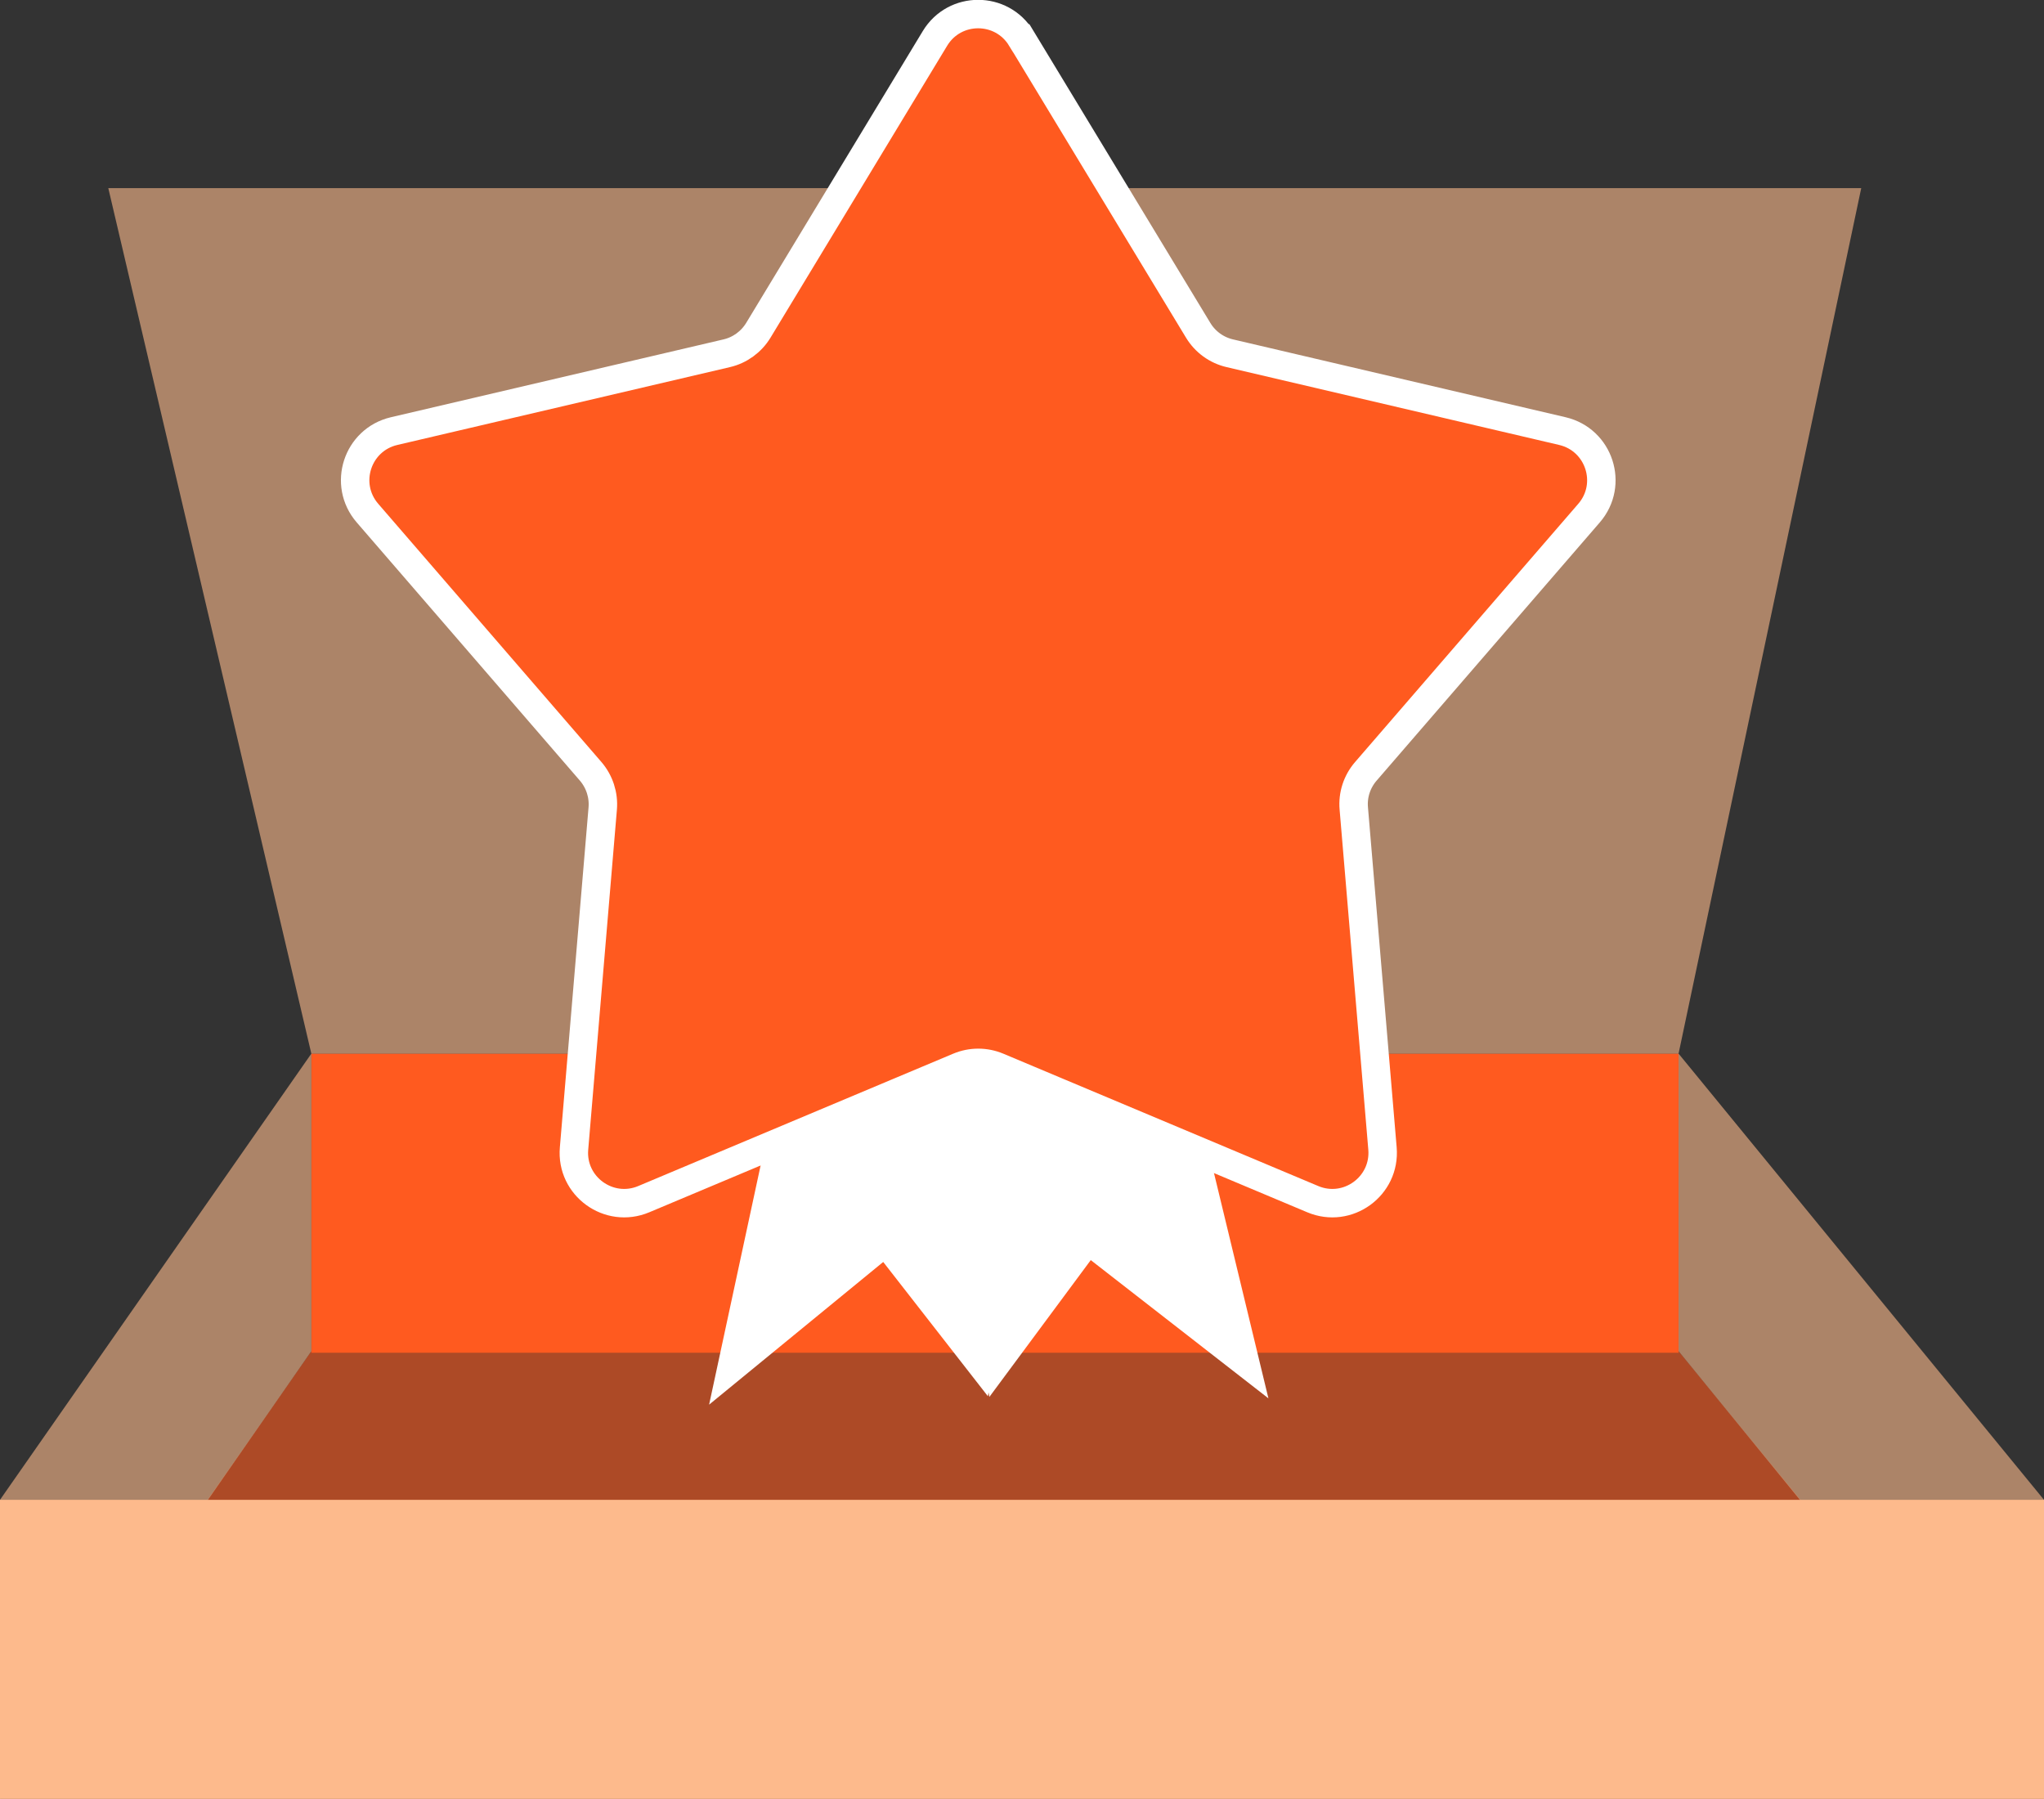
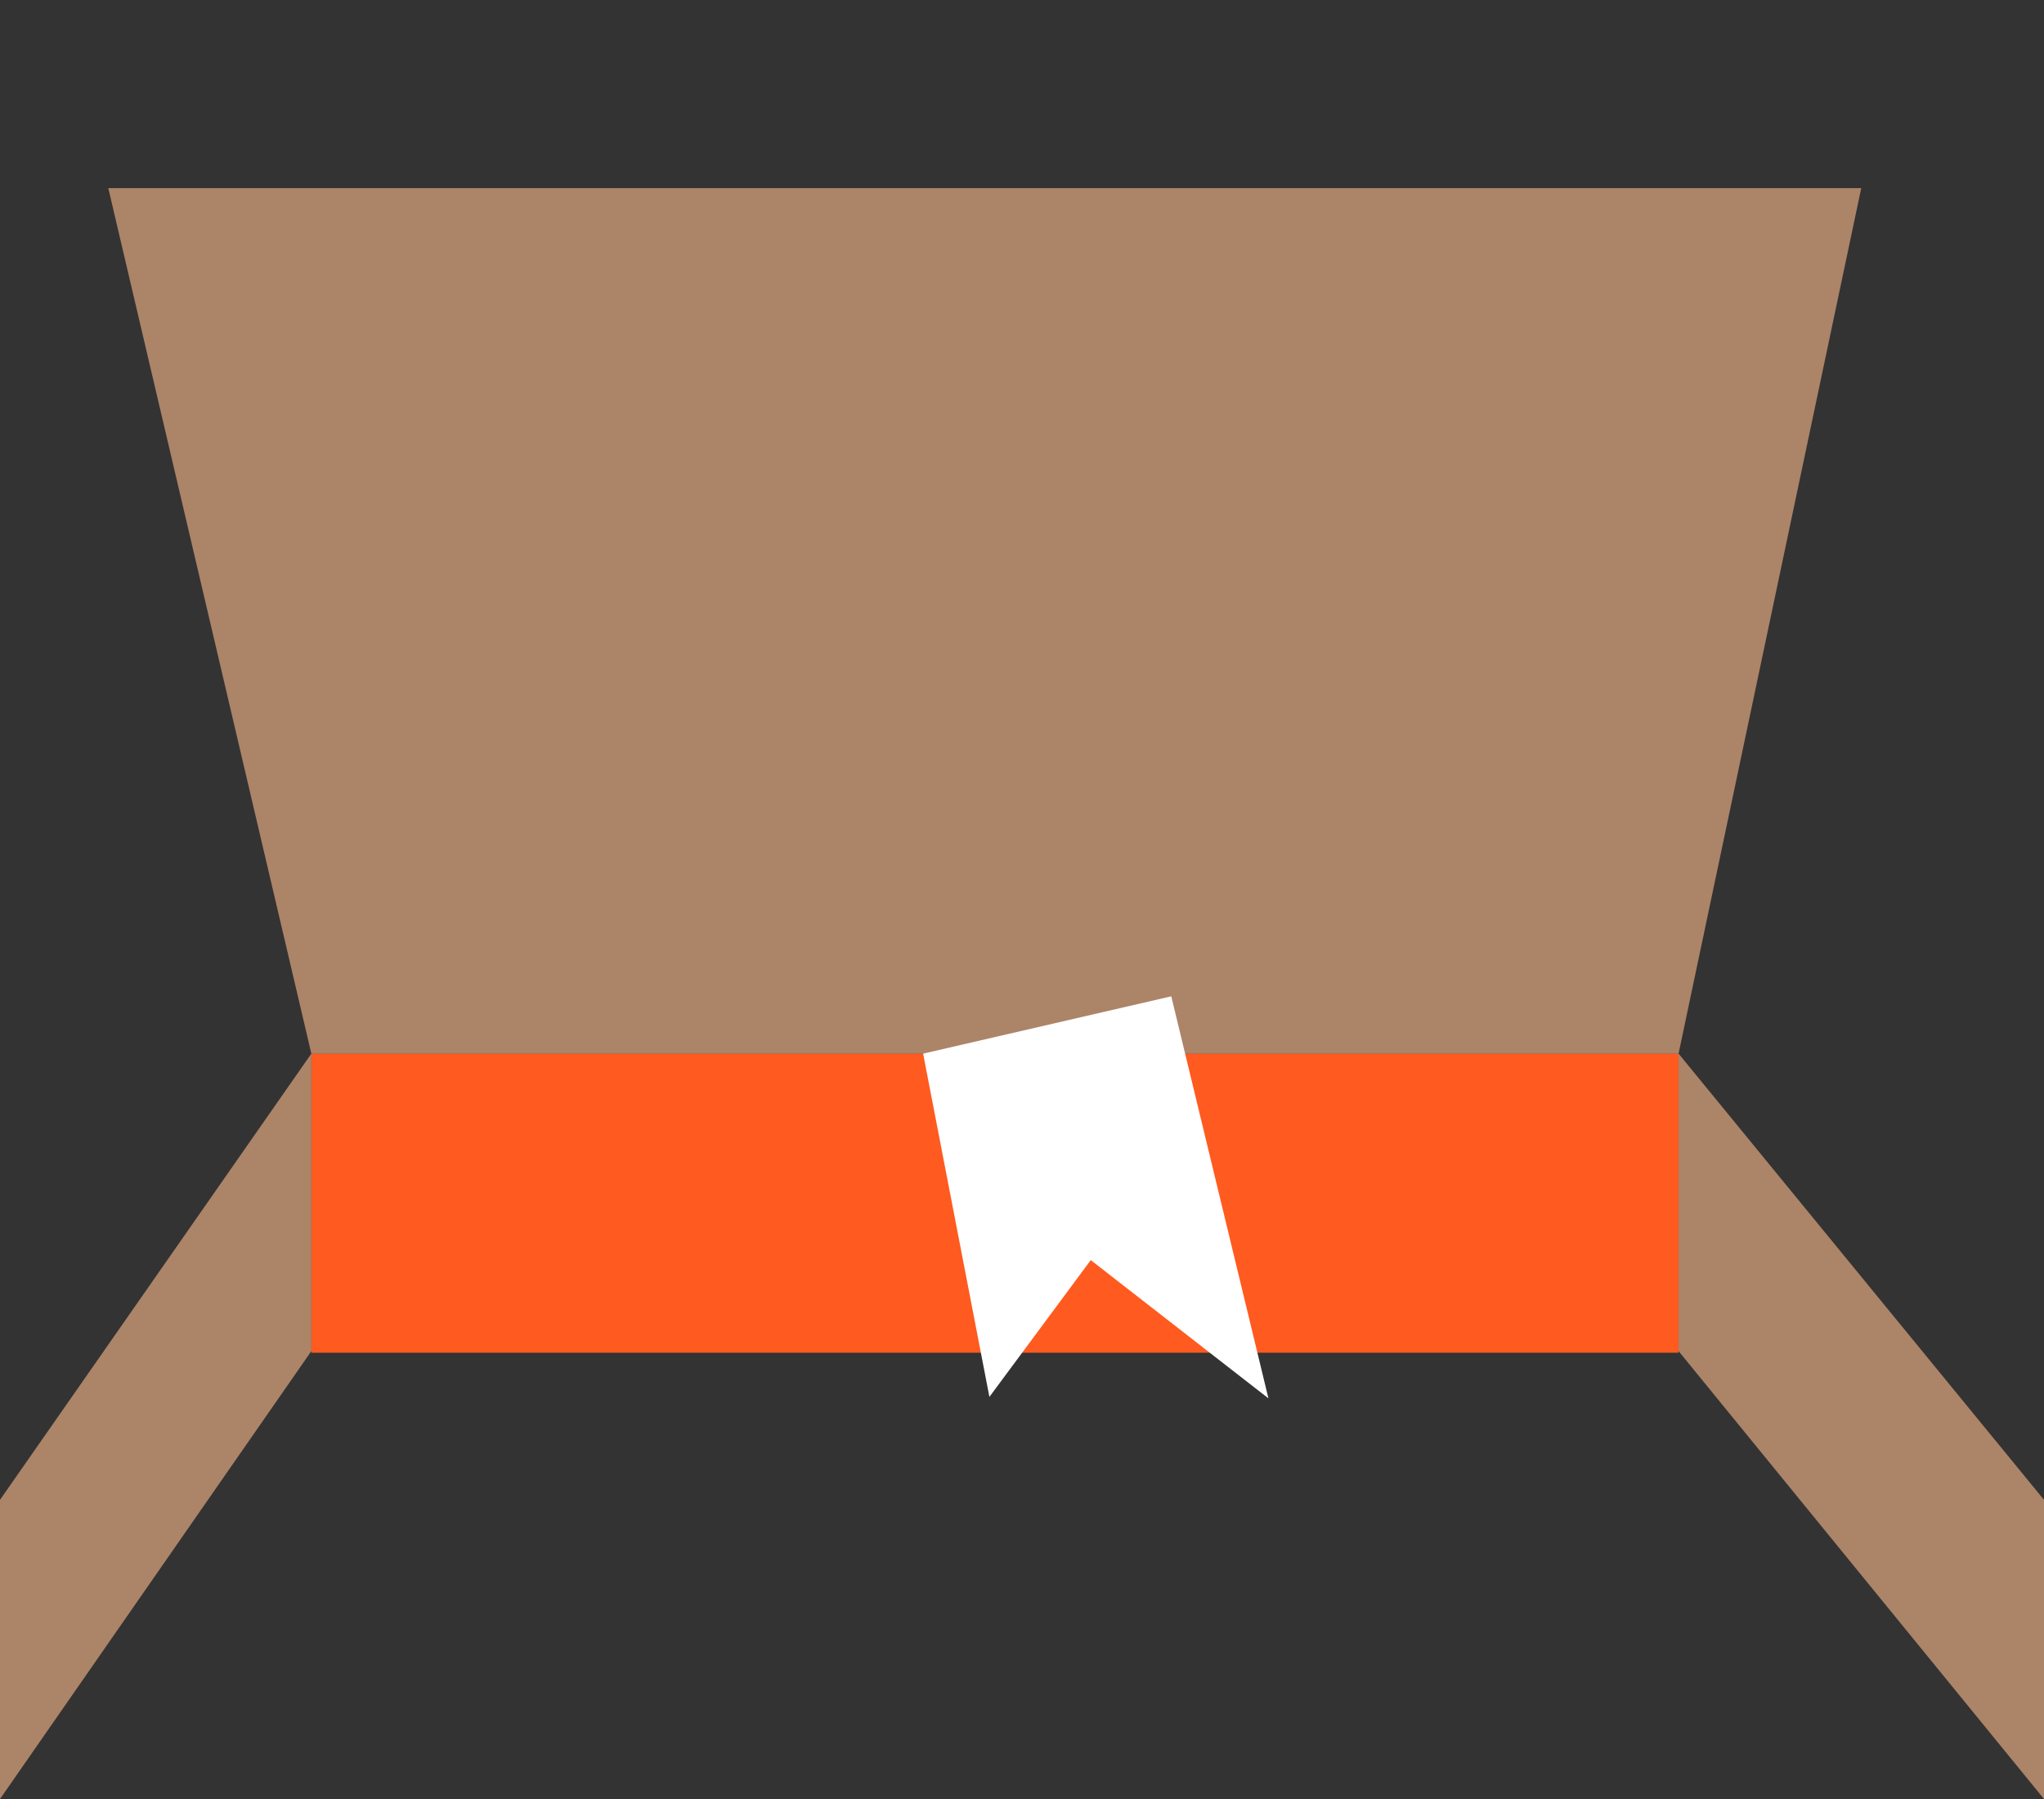
<svg xmlns="http://www.w3.org/2000/svg" width="250" height="220" viewBox="0 0 250 220" fill="none">
  <rect x="0" y="0" width="250" height="220" fill="#333333" stroke="none" />
  <g clip-path="url(#clip0_1382_240055)">
-     <path opacity="0.6" d="M0 219.803L38.081 165.227H205.305L250 219.803H0Z" fill="#FF5A1F" />
    <path d="M205.306 128.85H38.082V165.425H205.306V128.85Z" fill="#FF5A1F" />
    <path opacity="0.6" d="M38.081 128.85V165.227L0 220V183.416L38.081 128.85Z" fill="#FDBA8C" />
    <path opacity="0.6" d="M205.305 128.85V165.227L250 220V183.416L205.305 128.85Z" fill="#FDBA8C" />
-     <path d="M250 183.416H0V219.99H250V183.416Z" fill="#FDBA8C" />
    <path opacity="0.6" d="M38.08 128.85L13.246 23.007H227.646L205.304 128.85H38.08Z" fill="#FDBA8C" />
-     <path d="M97.378 122.333L86.731 171.774L108.025 154.326L120.828 170.747L127.896 128.583L97.378 122.333Z" fill="white" />
    <path d="M143.257 121.839L155.14 171.004L133.41 154.099L121.013 170.826L112.906 128.85L143.257 121.839Z" fill="white" />
-     <path d="M124.919 4.69L146.55 40.396C147.41 41.818 148.804 42.825 150.416 43.2L191.097 52.719C195.605 53.776 197.385 59.236 194.359 62.742L167.054 94.329C165.967 95.584 165.433 97.223 165.581 98.872L169.091 140.453C169.476 145.064 164.83 148.441 160.559 146.644L122.043 130.46C120.51 129.818 118.79 129.818 117.258 130.46L78.741 146.644C74.471 148.441 69.814 145.064 70.21 140.453L73.719 98.872C73.858 97.223 73.324 95.584 72.246 94.329L44.941 62.742C41.916 59.236 43.685 53.776 48.203 52.719L88.885 43.2C90.496 42.825 91.89 41.808 92.75 40.396L114.361 4.69C116.763 0.731 122.507 0.731 124.91 4.69H124.919Z" fill="#FF5A1F" stroke="white" stroke-width="3.48" stroke-miterlimit="10" />
  </g>
  <defs>
    <clipPath id="clip0_1382_240055">
      <rect width="250" height="220" fill="white" />
    </clipPath>
  </defs>
</svg>